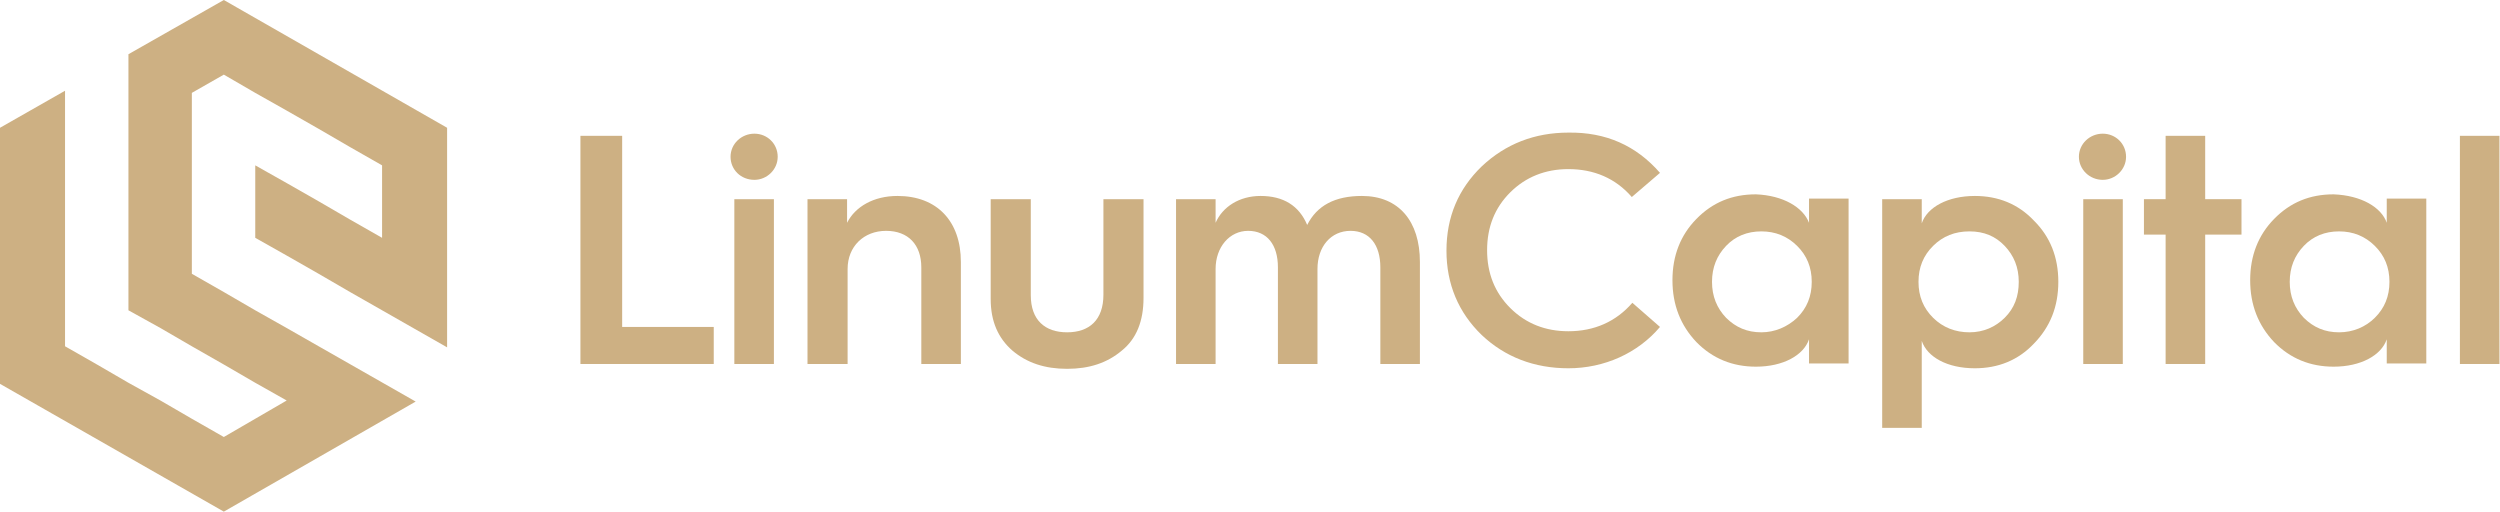
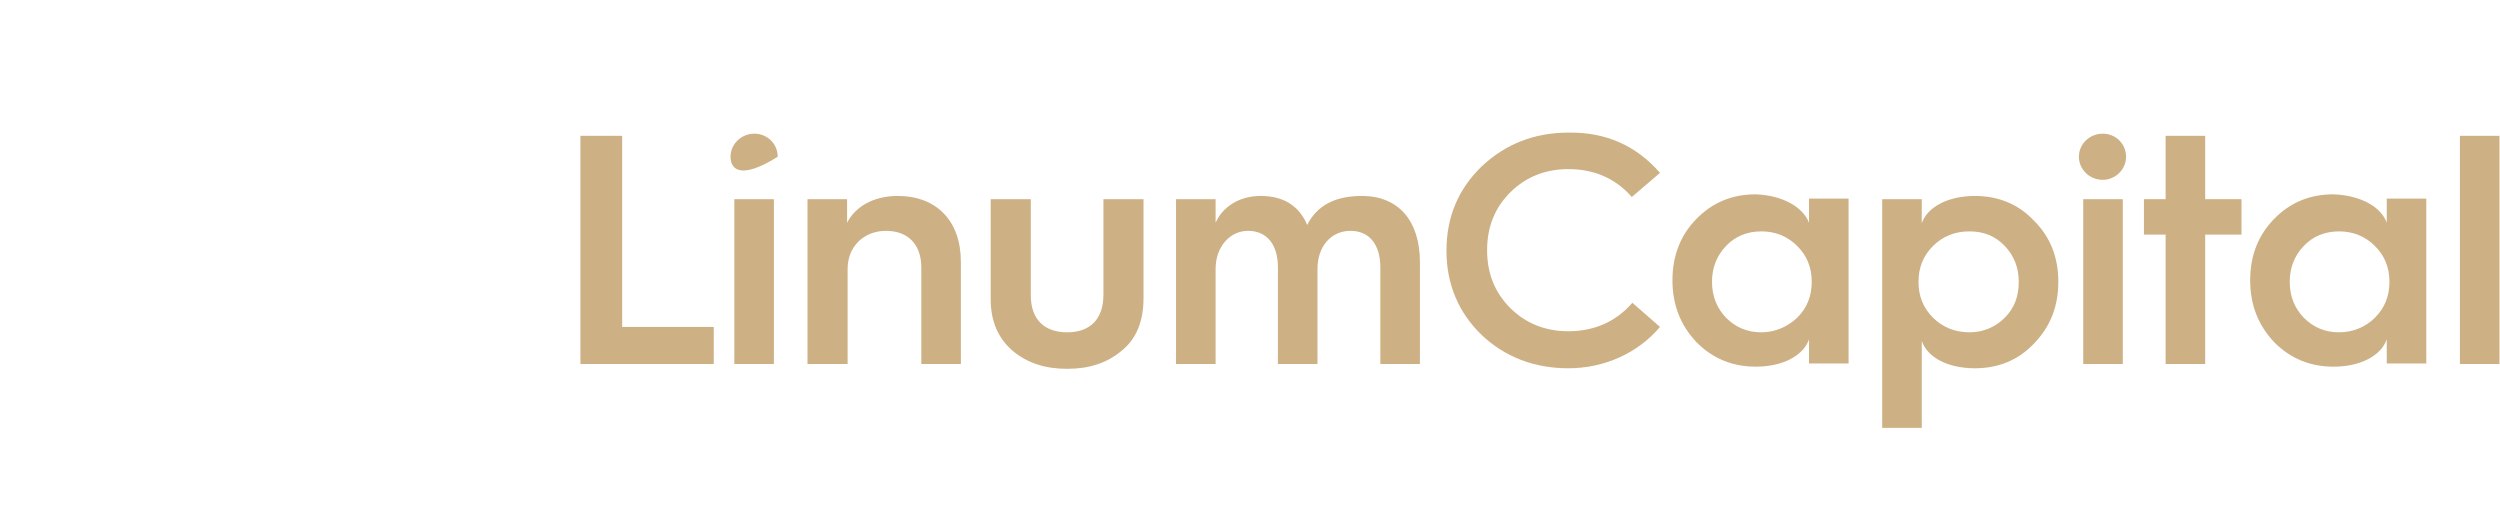
<svg xmlns="http://www.w3.org/2000/svg" width="215" height="44" viewBox="0 0 215 44" fill="none">
-   <path d="M19.249 0L11.046 4.663V14.22V17.314V20.453V23.547V26.686L13.796 28.21L16.499 29.78L19.249 31.349L21.952 32.919L24.655 34.443L21.952 36.013L19.249 37.582L16.499 36.013L13.796 34.443L11.046 32.919L8.343 31.349L5.593 29.78V26.686V23.547V20.453V17.314V7.803L0 10.989V33.011L19.249 44L35.748 34.535L27.405 29.78L24.655 28.21L21.952 26.686L19.249 25.116L16.499 23.547V20.453V17.314V14.22V11.081V7.987L19.249 6.418L21.952 7.987L24.655 9.511L27.405 11.081L30.108 12.651L32.858 14.22V17.314V20.453L30.108 18.884L27.405 17.314L24.655 15.744L21.952 14.22V17.314V20.453L24.655 21.977L27.405 23.547L30.108 25.116L38.451 29.872V10.989L19.249 0Z" fill="#CDB083" />
  <path d="M49.917 31.303V11.681H53.506V28.117H61.382V31.303H49.917Z" fill="#CDB083" />
-   <path d="M62.827 13.481C62.827 12.373 63.759 11.496 64.878 11.496C65.996 11.496 66.882 12.373 66.882 13.481C66.882 14.589 65.95 15.467 64.878 15.467C63.713 15.467 62.827 14.589 62.827 13.481ZM63.153 17.129H66.556V31.303H63.153V17.129Z" fill="#CDB083" />
+   <path d="M62.827 13.481C62.827 12.373 63.759 11.496 64.878 11.496C65.996 11.496 66.882 12.373 66.882 13.481C63.713 15.467 62.827 14.589 62.827 13.481ZM63.153 17.129H66.556V31.303H63.153V17.129Z" fill="#CDB083" />
  <path d="M69.445 31.303V17.129H72.848V19.16C73.547 17.775 75.131 16.852 77.182 16.852C80.585 16.852 82.635 19.022 82.635 22.53V31.303H79.233V22.992C79.233 21.053 78.114 19.853 76.203 19.853C74.293 19.853 72.894 21.192 72.894 23.131V31.303H69.445Z" fill="#CDB083" />
  <path d="M85.199 17.129H88.648V25.393C88.648 27.517 89.86 28.579 91.771 28.579C93.682 28.579 94.894 27.517 94.894 25.347V17.129H98.343V25.624C98.343 27.61 97.737 29.133 96.478 30.149C95.22 31.211 93.682 31.719 91.771 31.719C89.86 31.719 88.322 31.211 87.064 30.149C85.852 29.087 85.199 27.656 85.199 25.716V17.129Z" fill="#CDB083" />
  <path d="M101.139 31.303V17.129H104.541V19.16C105.147 17.775 106.592 16.852 108.409 16.852C110.367 16.852 111.719 17.683 112.418 19.345C113.257 17.683 114.795 16.852 117.125 16.852C120.294 16.852 122.112 19.022 122.112 22.53V31.303H118.71V22.992C118.71 21.053 117.778 19.853 116.146 19.853C114.468 19.853 113.303 21.192 113.303 23.131V31.303H109.901V22.992C109.901 21.053 108.969 19.853 107.337 19.853C105.753 19.853 104.541 21.238 104.541 23.131V31.303H101.139Z" fill="#CDB083" />
  <path d="M142.759 14.866L140.335 16.944C138.937 15.328 137.073 14.543 134.882 14.543C132.878 14.543 131.2 15.236 129.895 16.529C128.544 17.867 127.891 19.53 127.891 21.515C127.891 23.5 128.544 25.162 129.895 26.501C131.247 27.84 132.925 28.487 134.882 28.487C137.119 28.487 138.984 27.655 140.382 26.04L142.759 28.117C140.848 30.38 137.958 31.672 134.882 31.672C131.946 31.672 129.429 30.703 127.425 28.81C125.421 26.871 124.396 24.424 124.396 21.561C124.396 18.652 125.421 16.252 127.425 14.312C129.476 12.373 131.993 11.404 134.882 11.404C138.098 11.357 140.708 12.512 142.759 14.866Z" fill="#CDB083" />
  <path d="M155.576 19.16V17.082H158.978V31.256H155.576V29.179C155.11 30.564 153.339 31.534 151.009 31.534C149.004 31.534 147.28 30.841 145.882 29.41C144.53 27.978 143.831 26.224 143.831 24.1C143.831 21.976 144.53 20.222 145.882 18.837C147.28 17.405 148.958 16.713 151.009 16.713C153.339 16.805 155.063 17.821 155.576 19.16ZM154.551 27.332C155.39 26.501 155.809 25.485 155.809 24.239C155.809 22.992 155.39 21.976 154.551 21.145C153.712 20.314 152.686 19.899 151.475 19.899C150.263 19.899 149.238 20.314 148.445 21.145C147.653 21.976 147.233 22.992 147.233 24.239C147.233 25.485 147.653 26.501 148.445 27.332C149.284 28.163 150.263 28.579 151.475 28.579C152.64 28.579 153.712 28.117 154.551 27.332Z" fill="#CDB083" />
  <path d="M161.868 36.751V17.129H165.271V19.206C165.737 17.821 167.508 16.852 169.838 16.852C171.842 16.852 173.567 17.544 174.918 18.975C176.316 20.36 177.016 22.115 177.016 24.239C177.016 26.363 176.316 28.117 174.918 29.548C173.567 30.98 171.842 31.672 169.838 31.672C167.461 31.672 165.737 30.703 165.271 29.317V36.797H161.868V36.751ZM172.401 27.332C173.24 26.501 173.613 25.485 173.613 24.239C173.613 22.992 173.194 21.976 172.401 21.145C171.609 20.314 170.63 19.899 169.372 19.899C168.114 19.899 167.088 20.314 166.249 21.145C165.41 21.976 164.991 22.992 164.991 24.239C164.991 25.485 165.41 26.501 166.249 27.332C167.088 28.163 168.16 28.579 169.372 28.579C170.584 28.579 171.609 28.117 172.401 27.332Z" fill="#CDB083" />
  <path d="M178.786 13.481C178.786 12.373 179.718 11.496 180.837 11.496C181.955 11.496 182.841 12.373 182.841 13.481C182.841 14.589 181.909 15.467 180.837 15.467C179.718 15.467 178.786 14.589 178.786 13.481ZM179.159 17.129H182.561V31.303H179.159V17.129Z" fill="#CDB083" />
  <path d="M186.243 31.303V20.176H184.379V17.129H186.243V11.681H189.646V17.129H192.768V20.176H189.646V31.303H186.243Z" fill="#CDB083" />
  <path d="M205.26 19.16V17.082H208.662V31.256H205.26V29.179C204.794 30.564 203.023 31.534 200.692 31.534C198.688 31.534 196.964 30.841 195.565 29.41C194.214 27.978 193.515 26.224 193.515 24.1C193.515 21.976 194.214 20.222 195.565 18.837C196.964 17.405 198.641 16.713 200.692 16.713C203.069 16.805 204.794 17.821 205.26 19.16ZM204.234 27.332C205.073 26.501 205.493 25.485 205.493 24.239C205.493 22.992 205.073 21.976 204.234 21.145C203.395 20.314 202.37 19.899 201.158 19.899C199.946 19.899 198.921 20.314 198.129 21.145C197.336 21.976 196.917 22.992 196.917 24.239C196.917 25.485 197.336 26.501 198.129 27.332C198.968 28.163 199.946 28.579 201.158 28.579C202.37 28.579 203.442 28.117 204.234 27.332Z" fill="#CDB083" />
  <path d="M214.954 11.681H211.552V31.303H214.954V11.681Z" fill="#CDB083" />
</svg>